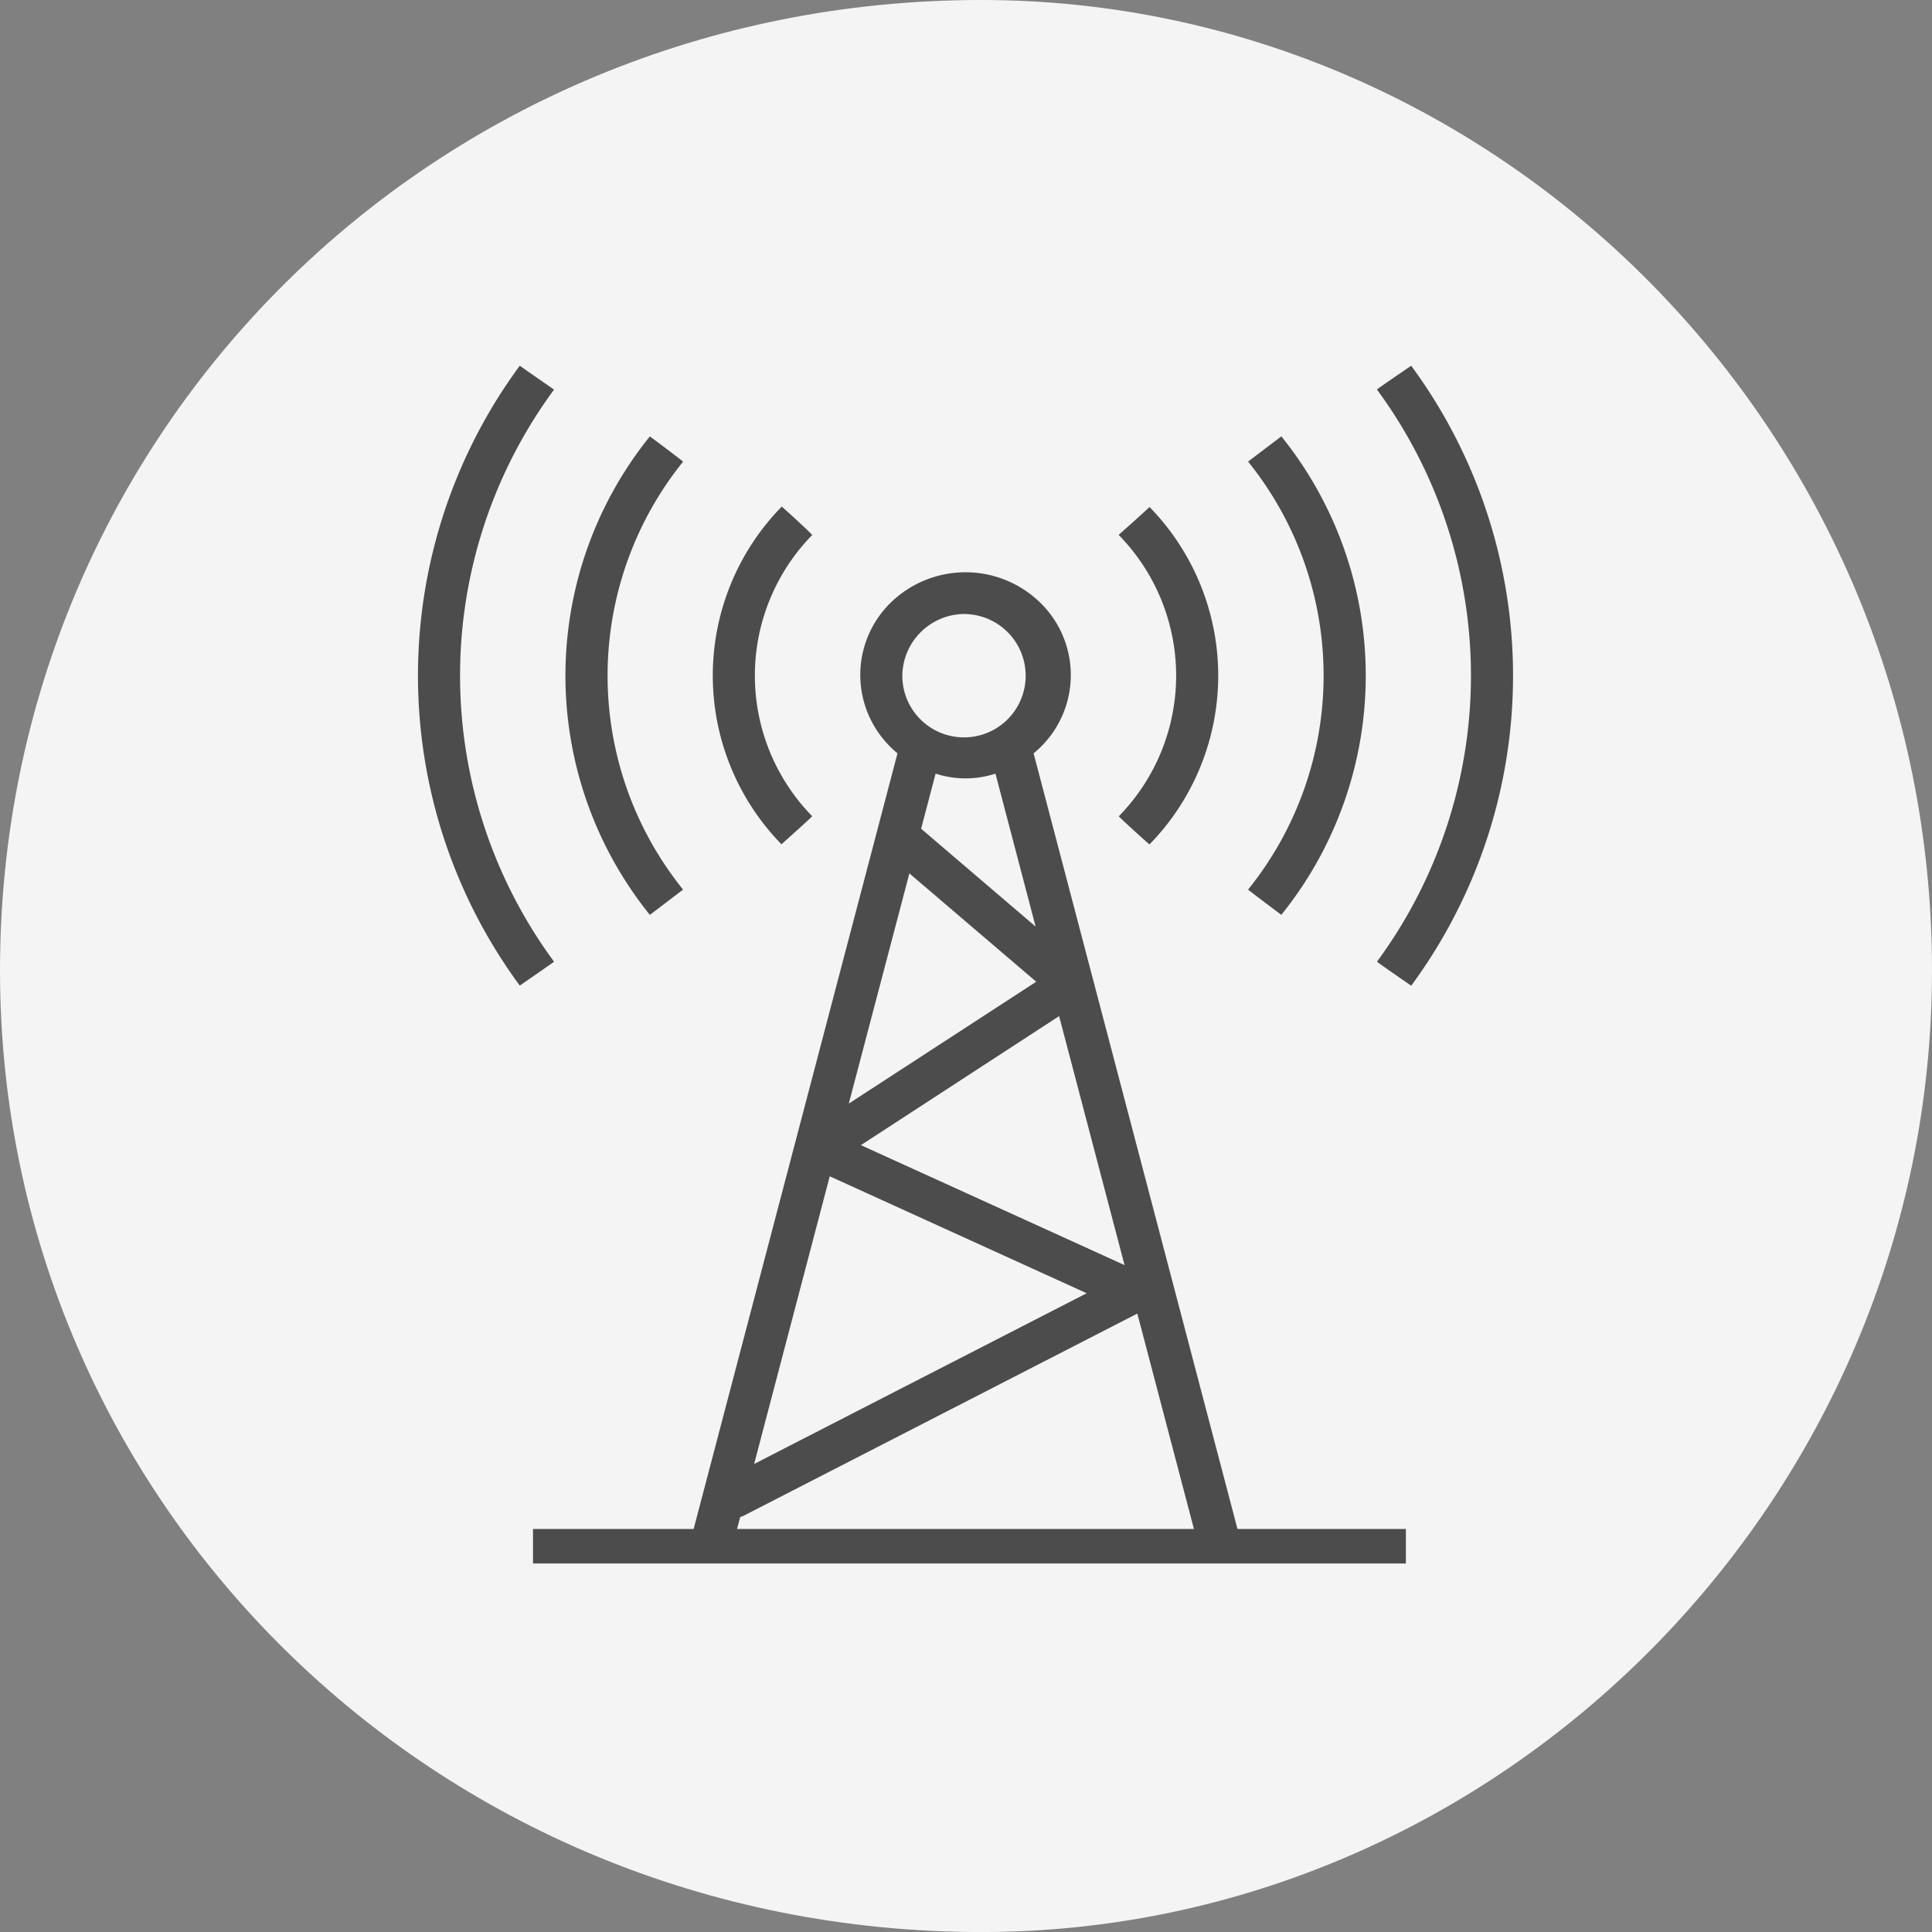
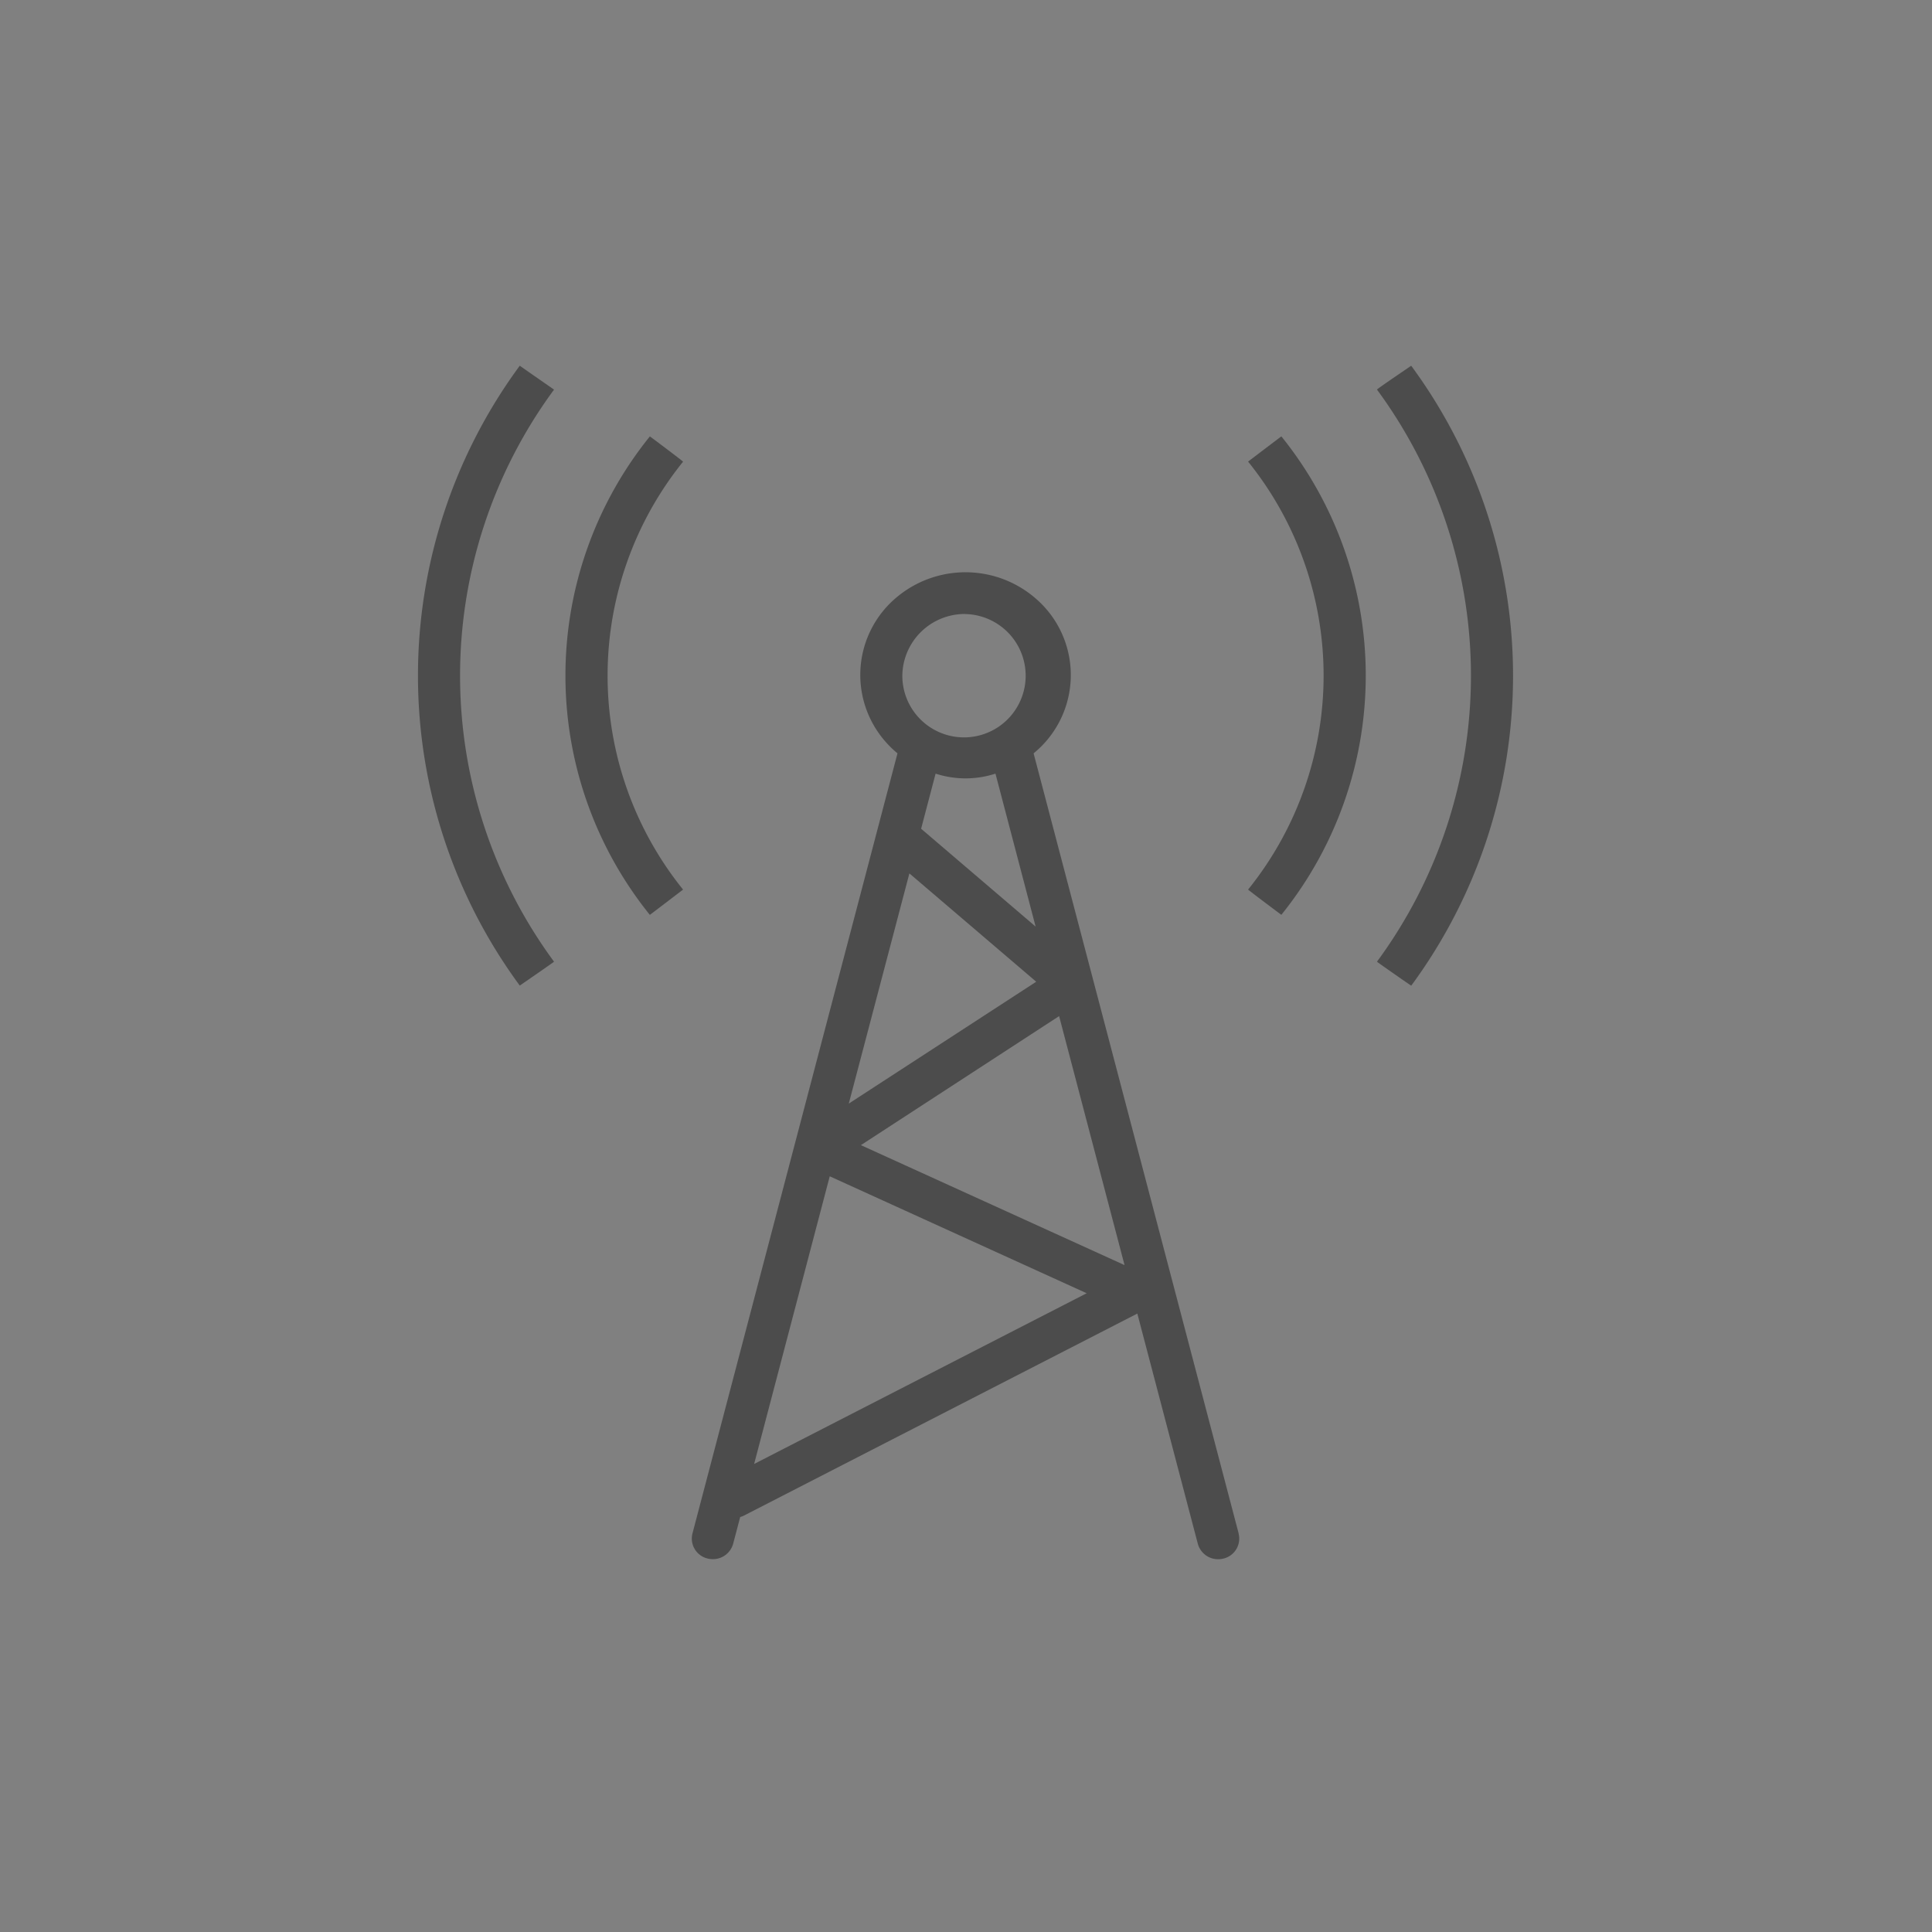
<svg xmlns="http://www.w3.org/2000/svg" width="112" height="112.002" viewBox="0 0 112 112.002">
  <rect x="0" y="0" width="112" height="112.002" fill="#808080" stroke="none" />
  <g transform="translate(-213 -54)">
-     <path d="M57.519.557c30.038,0,55.11,25.073,55.11,56.256,0,30.674-25.073,55.746-55.11,55.746C25.7,112.559.629,87.487.629,56.813.629,25.63,25.7.557,57.519.557Z" transform="translate(212.371 53.443)" fill="#f4f4f4" fill-rule="evenodd" />
    <g transform="translate(237.229 75.2)">
      <g transform="translate(0 0)">
        <path d="M391.018.556V.55c-.007.01-1.994,1.349-1.986,1.385a27.961,27.961,0,0,1,0,33.164c-.008.013,2,1.413,1.986,1.391A30.3,30.3,0,0,0,391.018.556Z" transform="translate(-333.436 -0.55)" fill="#4c4c4c" />
        <path d="M31.911.505a30.3,30.3,0,0,0,0,35.935s2.014-1.388,1.986-1.385a27.961,27.961,0,0,1,0-33.164C33.91,1.9,31.938.531,31.911.505Z" transform="translate(-26.008 -0.505)" fill="#4c4c4c" />
        <path d="M88.859,29.731c-.007-.028-1.947-1.49-1.927-1.464a22.1,22.1,0,0,0,0,27.737c.027-.014,1.936-1.477,1.927-1.464A19.767,19.767,0,0,1,88.859,29.731Z" transform="translate(-73.489 -24.168)" fill="#4c4c4c" />
        <path d="M339.9,29.707a19.767,19.767,0,0,1,0,24.809c.021.038,1.93,1.47,1.927,1.464a22.1,22.1,0,0,0,0-27.737C341.794,28.267,339.885,29.714,339.9,29.707Z" transform="translate(-291.775 -24.147)" fill="#4c4c4c" />
-         <path d="M290.368,57.782a11.658,11.658,0,0,1,0,16.3c0,.043,1.8,1.675,1.778,1.632h0a14,14,0,0,0,0-19.561c-.009.027-1.792,1.628-1.792,1.618Z" transform="translate(-249.737 -47.963)" fill="#4c4c4c" />
-         <path d="M143.771,74.079a11.658,11.658,0,0,1,0-16.3c.033-.021-1.766-1.668-1.766-1.646l-.013.014a14,14,0,0,0,0,19.561C141.984,75.706,143.8,74.094,143.771,74.079Z" transform="translate(-120.917 -47.963)" fill="#4c4c4c" />
        <path d="M161.709,139.484,149.821,94.257a5.856,5.856,0,0,0,.709-8.394,6.21,6.21,0,0,0-8.6-.692,5.856,5.856,0,0,0-.709,8.394,6.013,6.013,0,0,0,.709.692l-11.886,45.227a1.189,1.189,0,0,0,.878,1.45h0a1.273,1.273,0,0,0,.3.037,1.216,1.216,0,0,0,1.182-.895l.408-1.548a1.244,1.244,0,0,0,.2-.074l22.822-11.72,3.506,13.341a1.216,1.216,0,0,0,1.184.9,1.266,1.266,0,0,0,.3-.037,1.189,1.189,0,0,0,.881-1.449ZM149.938,104.3,143.3,98.628l.84-3.195a5.607,5.607,0,0,0,3.47,0Zm-4.064-18.117a3.575,3.575,0,1,1-3.663,3.573A3.619,3.619,0,0,1,145.874,86.179Zm-3.254,15.034,7.353,6.28-10.866,7.064Zm-9,34.235,4.383-16.676,14.895,6.78Zm6.189-18.482L151.3,109.49l3.793,14.434Z" transform="translate(-114.131 -71.785)" fill="#4c4c4c" />
-         <rect width="50.601" height="2" transform="translate(6.67 67.437)" fill="#4c4c4c" />
      </g>
    </g>
  </g>
</svg>